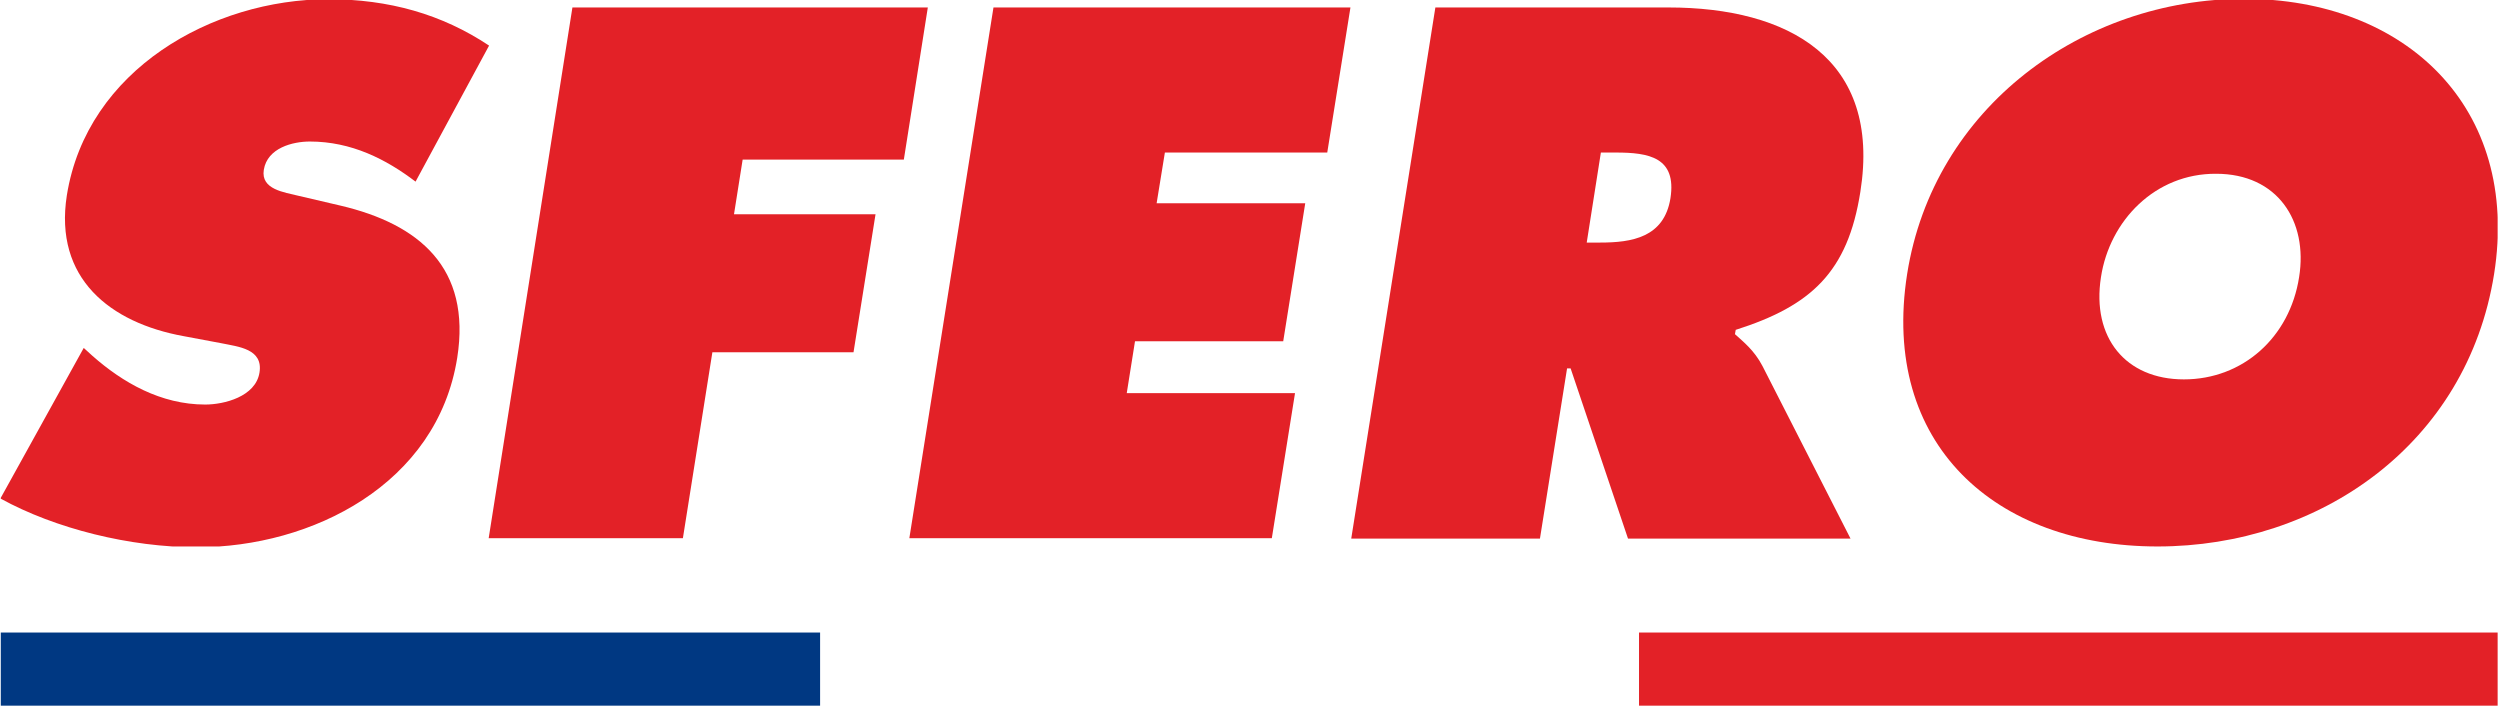
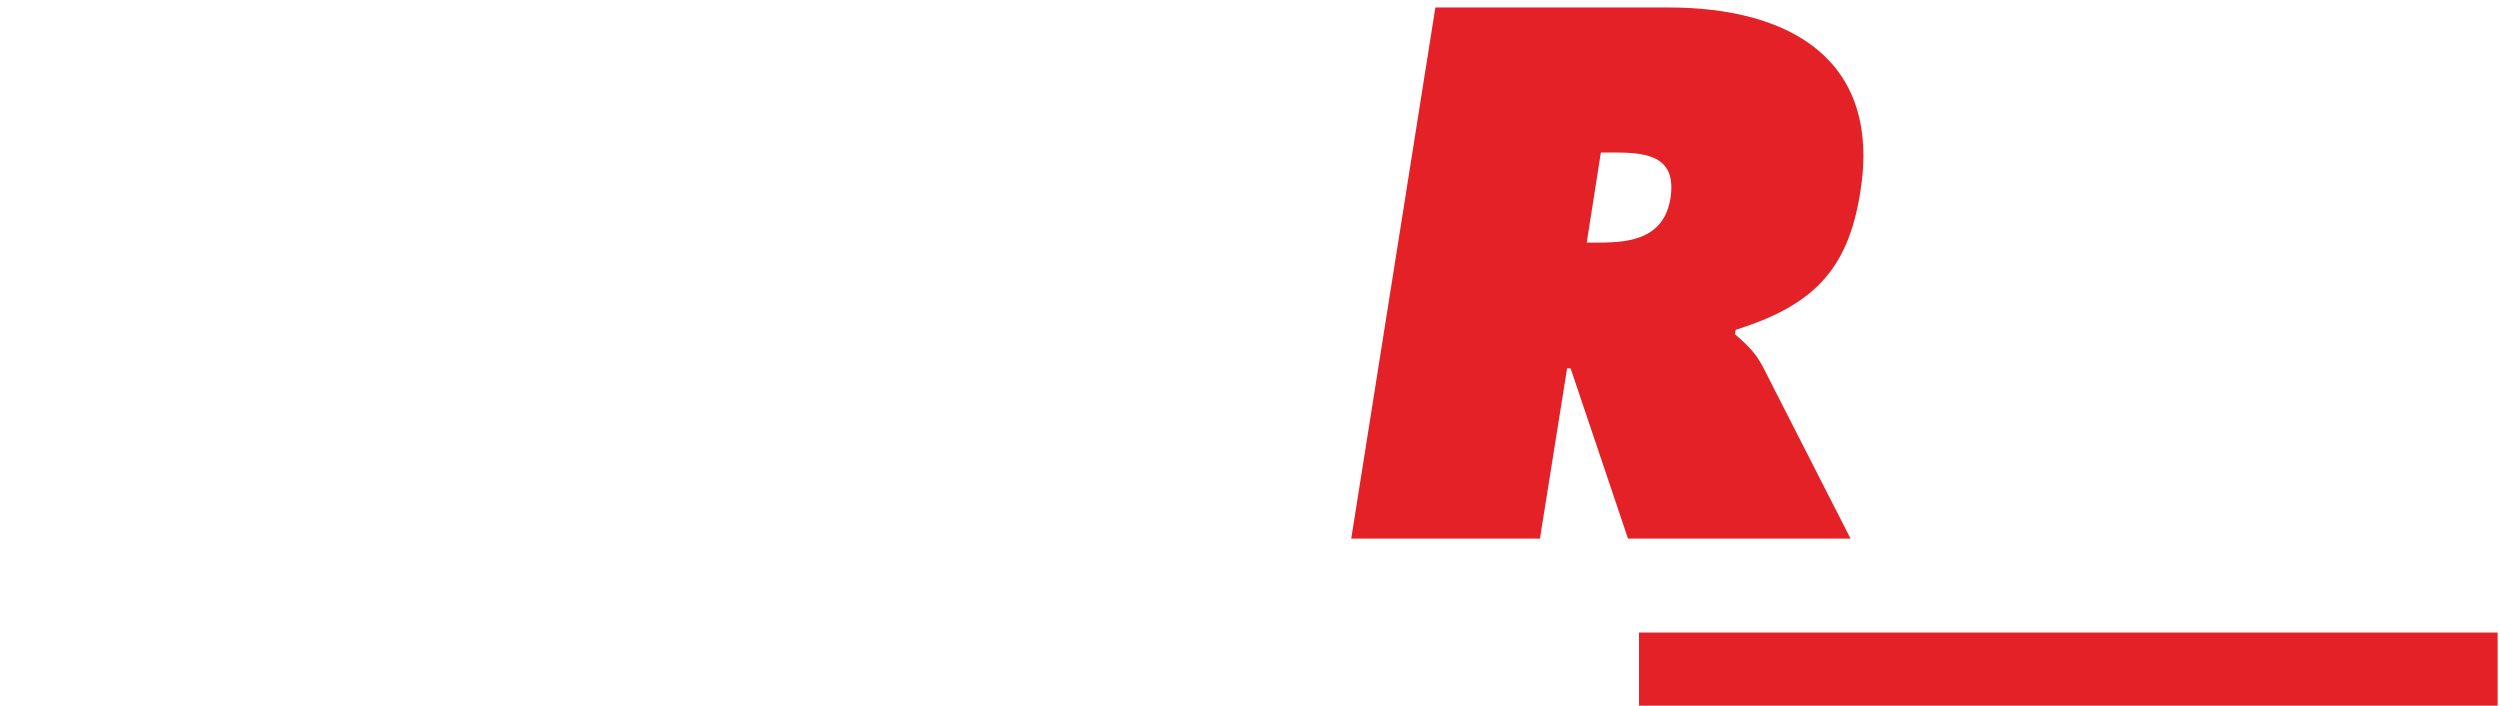
<svg xmlns="http://www.w3.org/2000/svg" xmlns:xlink="http://www.w3.org/1999/xlink" version="1.1" id="图层_1" x="0px" y="0px" viewBox="0 0 635.9 179.5" style="enable-background:new 0 0 635.9 179.5;" xml:space="preserve">
  <style type="text/css">
	.st0{fill:#003882;}
	.st1{fill:#E32127;}
	.st2{clip-path:url(#SVGID_2_);fill:#E32127;}
	.st3{clip-path:url(#SVGID_4_);fill:#E32127;}
</style>
-   <rect x="0.2" y="160.9" class="st0" width="208.4" height="19.4" />
  <rect x="416.9" y="160.9" class="st1" width="218.4" height="19.4" />
  <g>
    <defs>
-       <rect id="SVGID_1_" x="0.2" y="-0.3" width="635.1" height="139.3" />
-     </defs>
+       </defs>
    <clipPath id="SVGID_2_">
      <use xlink:href="#SVGID_1_" style="overflow:visible;" />
    </clipPath>
    <path class="st2" d="M21.3,88.5l2.2,2c7.7,6.8,17.4,12.4,28.7,12.4c4.8,0,12.8-2,13.8-8.1c1-6.1-5.4-6.6-9.7-7.5l-9.6-1.8   C28,82.1,13.7,70.8,17,49.7c5.1-32,37.1-49.9,66.5-49.9c15.4,0,28.9,3.8,40.9,11.8l-18.7,34.6c-7.5-5.7-16.3-10.2-26.9-10.2   c-4.3,0-10.8,1.6-11.7,7.2c-0.8,5,5.2,5.7,8.8,6.6l10.7,2.5c20,4.7,33.3,15.8,29.7,38.7c-5.1,32.2-37,48.2-66.2,48.2   c-17,0-36-4.7-50-12.4L21.3,88.5z" />
    <polygon class="st2" points="145.6,1.9 236,1.9 229.9,40.6 188.9,40.6 186.7,54.5 222.7,54.5 217.1,89.6 181.2,89.6 173.7,136.9    124.3,136.9  " />
-     <polygon class="st2" points="252.7,1.9 343.5,1.9 337.6,38.8 296.3,38.8 294.2,51.7 332,51.7 326.4,86.8 288.7,86.8 286.6,100    329.4,100 323.5,136.9 231.3,136.9  " />
  </g>
  <g>
    <defs>
      <rect id="SVGID_3_" x="0.2" y="-0.3" width="635.1" height="139.3" />
    </defs>
    <clipPath id="SVGID_4_">
      <use xlink:href="#SVGID_3_" style="overflow:visible;" />
    </clipPath>
    <path class="st3" d="M365.1,1.9h59.3c30.4,0,54.2,12.9,48.8,46.9c-3.2,20.4-12.5,29-31.7,35.1l-0.2,1.1c2.2,2,4.9,4.1,7,8.1   l22.4,43.9h-56.6l-14.6-43.3h-0.9l-6.9,43.3h-48L365.1,1.9z M403.6,61.7h3.4c8.1,0,16.3-1.3,17.9-11.3c1.6-10.4-5.5-11.6-13.9-11.6   h-3.8L403.6,61.7z" />
-     <path class="st3" d="M634.4,69.7c-6.9,43.3-44.4,69.3-85.6,69.3c-41.2,0-70.5-26-63.7-69.3c6.7-42.4,44.7-70,85.7-70   C611.8-0.3,641.1,27.3,634.4,69.7 M534.4,70.5c-2.4,15.4,6.3,26,21.1,26c14.9,0,26.9-10.6,29.3-26c2.3-14.3-5.5-26.3-21.1-26.3   C548.2,44.1,536.6,56.1,534.4,70.5" />
  </g>
</svg>